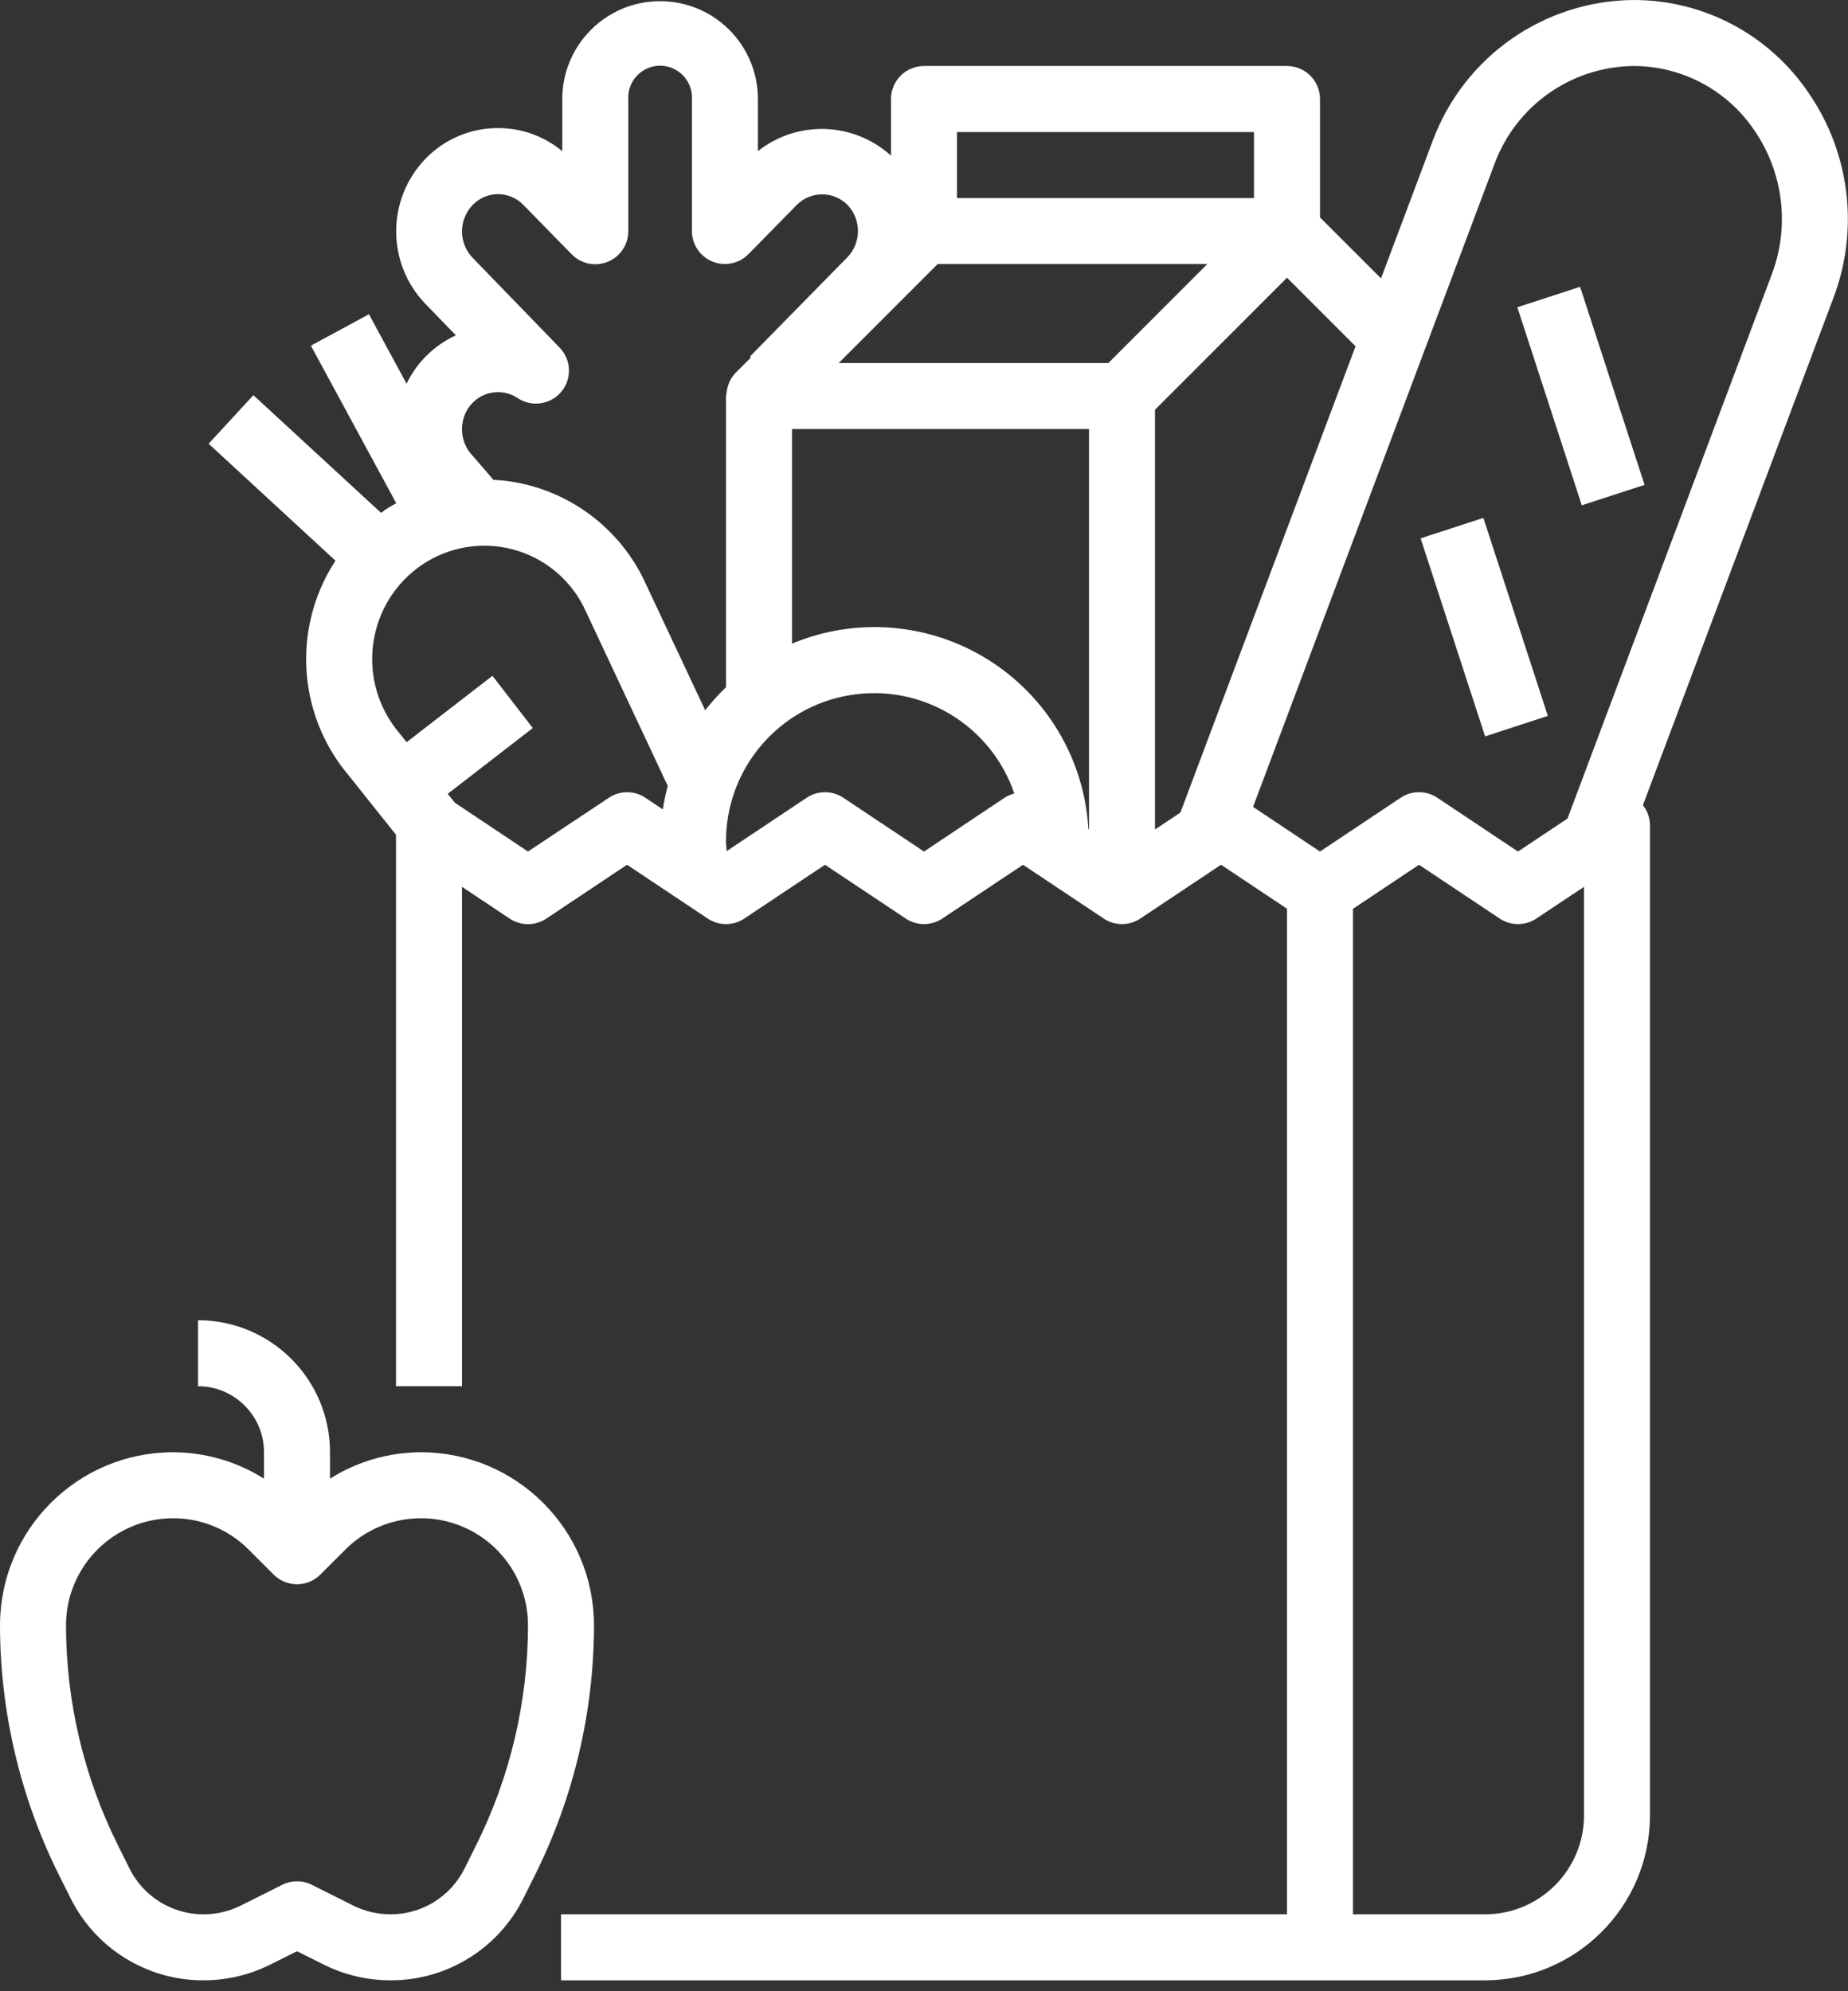
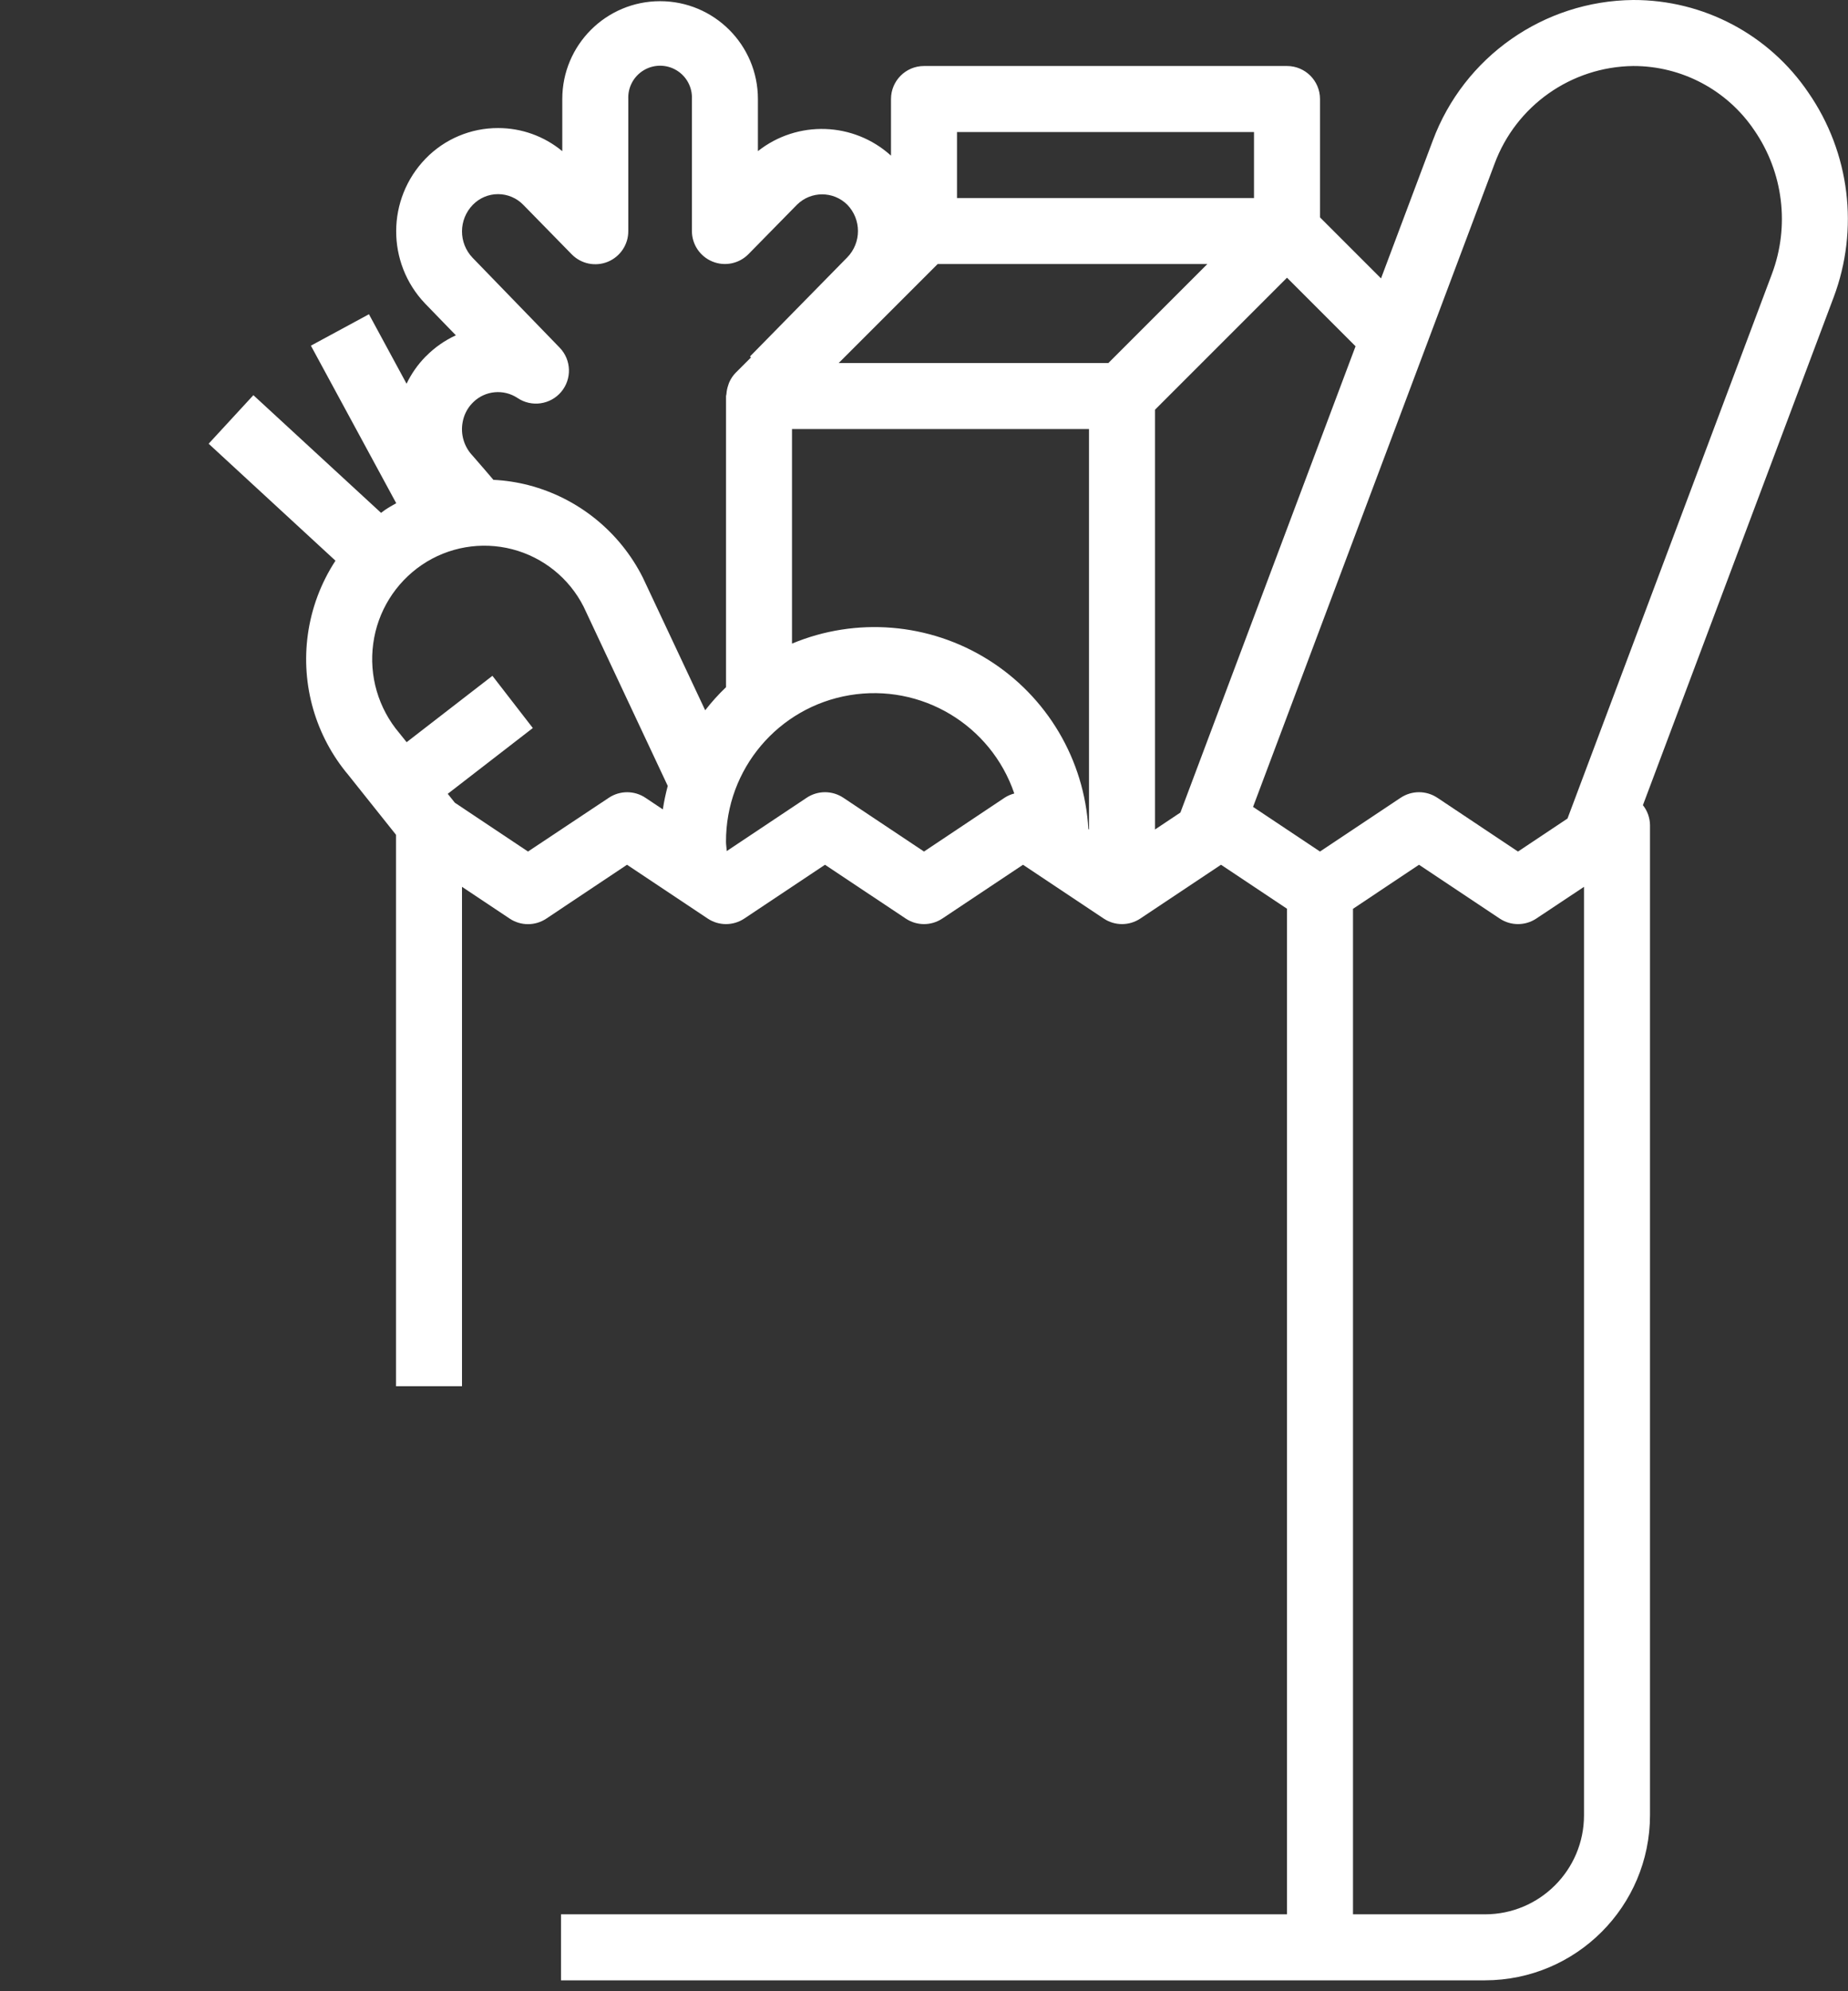
<svg xmlns="http://www.w3.org/2000/svg" width="168px" height="181px" viewBox="0 0 168 181" version="1.1">
  <rect x="0" y="0" width="168" height="181" fill="#333333" stroke="none" />
  <desc>Created with Lunacy</desc>
  <g id="grocery">
    <g id="Group">
-       <path d="M0 1.857L5.706 0L11.565 18.002L5.859 19.857L0 1.857L0 1.857L0 1.857Z" transform="translate(137.94 26.07)" id="Shape" fill="#FFFFFF" stroke="none" />
-       <path d="M0 1.857L5.706 0L11.566 17.998L5.861 19.857L0 1.857L0 1.857L0 1.857Z" transform="translate(129.147 47.073)" id="Shape#1" fill="#FFFFFF" stroke="none" />
      <path d="M9.018 57.681C8.385 62.265 9.722 66.902 12.702 70.443L17.033 75.876L17.033 126L23.033 126L23.033 80.608L27.368 83.496C28.377 84.168 29.689 84.168 30.699 83.496L38.033 78.601L45.368 83.49C46.377 84.163 47.69 84.163 48.699 83.49L56.033 78.601L63.368 83.49C64.377 84.163 65.689 84.163 66.699 83.49L74.033 78.601L81.368 83.49C82.377 84.163 83.689 84.163 84.699 83.49L92.033 78.601L98.033 82.6L98.033 174L32.033 174L32.033 180L116.033 180C124.314 179.99 131.023 173.281 131.033 165L131.033 75C131.026 74.341 130.799 73.702 130.389 73.185L147.725 27.031C150.059 20.83 149.205 13.881 145.44 8.43C141.863 3.142 135.889 -0.019 129.507 8.55503e-05C121.371 0.076 114.125 5.159 111.284 12.784L106.581 25.305L101.033 19.758L101.033 9C101.033 7.343 99.69 6 98.033 6L65.033 6C63.377 6 62.033 7.343 62.033 9L62.033 14.148C58.642 11.074 53.527 10.9 49.934 13.737L49.934 9C49.934 4.09 45.954 0.108 41.042 0.108C36.132 0.108 32.15 4.09 32.15 9L32.15 13.74C30.508 12.38 28.441 11.635 26.309 11.64C23.833 11.634 21.46 12.633 19.733 14.41C16.175 18.076 16.153 23.901 19.682 27.595L22.475 30.478C21.459 30.943 20.536 31.591 19.752 32.388L19.733 32.4L19.704 32.43C19.005 33.148 18.426 33.974 17.993 34.878L14.574 28.563L9.296 31.419L17.054 45.738C16.706 45.936 16.358 46.128 16.028 46.354C15.905 46.437 15.797 46.534 15.677 46.617L4.068 35.919L0 40.332L11.531 50.964C10.207 52.989 9.349 55.283 9.018 57.681ZM24.015 18.618C24.617 17.997 25.444 17.646 26.309 17.646C27.174 17.647 28.002 17.997 28.604 18.618L33.009 23.118C33.864 23.991 35.164 24.256 36.293 23.792C37.422 23.326 38.158 22.222 38.15 21L38.15 9C38.102 7.935 38.643 6.93 39.557 6.384C40.472 5.836 41.613 5.836 42.527 6.384C43.443 6.93 43.983 7.935 43.934 9L43.934 21C43.935 22.217 44.672 23.313 45.8 23.773C46.926 24.235 48.22 23.968 49.074 23.101L53.492 18.601C54.757 17.354 56.788 17.354 58.052 18.601C59.355 19.935 59.355 22.065 58.052 23.399L49.214 32.4L49.304 32.49L47.912 33.882C47.67 34.131 47.476 34.421 47.334 34.737C47.291 34.83 47.268 34.923 47.234 35.019C47.145 35.275 47.09 35.542 47.073 35.811C47.073 35.877 47.036 35.931 47.036 35.997L47.036 62.46C46.353 63.113 45.719 63.815 45.141 64.56L39.473 52.5C37.381 48.339 33.601 45.277 29.093 44.101C28.044 43.83 26.969 43.666 25.887 43.614L25.118 42.714C24.519 42.026 24.066 41.49 23.993 41.416C23.218 40.604 22.882 39.467 23.093 38.364C23.205 37.737 23.493 37.157 23.924 36.69L23.978 36.639L24.053 36.558C25.14 35.493 26.823 35.337 28.088 36.18C29.361 37.031 31.069 36.787 32.054 35.615C33.038 34.441 32.981 32.717 31.922 31.611L23.993 23.427C22.705 22.08 22.715 19.954 24.015 18.618ZM116.9 14.892C118.856 9.604 123.869 6.069 129.507 6C133.916 5.991 138.04 8.178 140.508 11.832C143.156 15.668 143.754 20.559 142.109 24.922L123.533 74.4L119.033 77.4L111.699 72.51C110.689 71.838 109.377 71.838 108.368 72.51L101.033 77.4L94.947 73.342L116.9 14.892ZM68.033 12L95.033 12L95.033 18L68.033 18L68.033 12ZM90.791 24L66.275 24L57.275 33L81.791 33L90.791 24ZM88.343 73.855L104.265 31.474L98.033 25.242L86.033 37.242L86.033 75.396L88.343 73.855ZM80.033 75.396L79.976 75.358C79.616 69.051 76.219 63.312 70.863 59.962C65.509 56.612 58.862 56.067 53.033 58.5L53.033 39L80.033 39L80.033 75.396ZM19.392 51.339C16.964 52.988 15.354 55.592 14.963 58.5C14.563 61.424 15.425 64.38 17.334 66.63L18 67.46L25.799 61.428L29.471 66.174L21.737 72.154L22.38 72.96L29.033 77.4L36.381 72.513C37.389 71.84 38.703 71.84 39.71 72.513L41.291 73.569C41.399 72.85 41.549 72.138 41.738 71.436L34.091 55.148C32.779 52.556 30.415 50.653 27.602 49.923C24.788 49.195 21.798 49.711 19.392 51.339ZM65.033 77.4L72.368 72.504C72.637 72.331 72.932 72.204 73.241 72.123C71.114 65.881 64.78 62.099 58.276 63.188C51.773 64.275 47.014 69.913 47.033 76.506C47.033 76.794 47.084 77.055 47.102 77.356L54.368 72.51C55.377 71.838 56.69 71.838 57.699 72.51L65.033 77.4ZM116.033 174C121.003 174 125.033 169.97 125.033 165L125.033 80.608L120.699 83.49C119.689 84.163 118.377 84.163 117.368 83.49L110.033 78.601L104.033 82.606L104.033 174L116.033 174Z" transform="translate(18.967 0)" id="Shape#2" fill="#FFFFFF" fill-rule="evenodd" stroke="none" />
-       <path d="M18.513 60C13.381 60.018 8.685 57.116 6.406 52.518L5.358 50.424C1.844 43.374 0.01 35.606 0 27.73C0.01 19.046 7.046 12.01 15.729 12C18.656 12.009 21.523 12.839 24 14.399L24 12C24 8.687 21.314 6 18 6L18 0C24.627 0 30 5.373 30 12L30 14.399C32.477 12.839 35.344 12.009 38.27 12C46.954 12.01 53.99 19.046 54 27.73C53.988 35.605 52.154 43.37 48.642 50.419L47.596 52.518C45.315 57.116 40.62 60.018 35.487 60C33.387 59.997 31.315 59.508 29.436 58.572L27 57.355L24.567 58.572C22.686 59.508 20.615 59.997 18.513 60ZM22.608 20.851C20.788 19.02 18.311 17.993 15.729 18C10.359 18.007 6.007 22.359 6 27.73C6.009 34.673 7.626 41.52 10.726 47.733L11.771 49.833C13.041 52.393 15.656 54.009 18.513 54C19.683 53.998 20.837 53.726 21.885 53.205L25.66 51.315C26.503 50.893 27.497 50.893 28.342 51.315L32.118 53.205C33.166 53.726 34.318 53.998 35.487 54C38.342 54.01 40.956 52.399 42.228 49.843L43.274 47.742C46.376 41.525 47.993 34.676 48 27.73C48 23.795 45.63 20.247 41.994 18.741C38.358 17.235 34.175 18.067 31.392 20.851L29.121 23.121C27.949 24.291 26.051 24.291 24.879 23.121L22.608 20.851Z" transform="translate(0 120)" id="Shape#3" fill="#FFFFFF" fill-rule="evenodd" stroke="none" />
    </g>
  </g>
</svg>